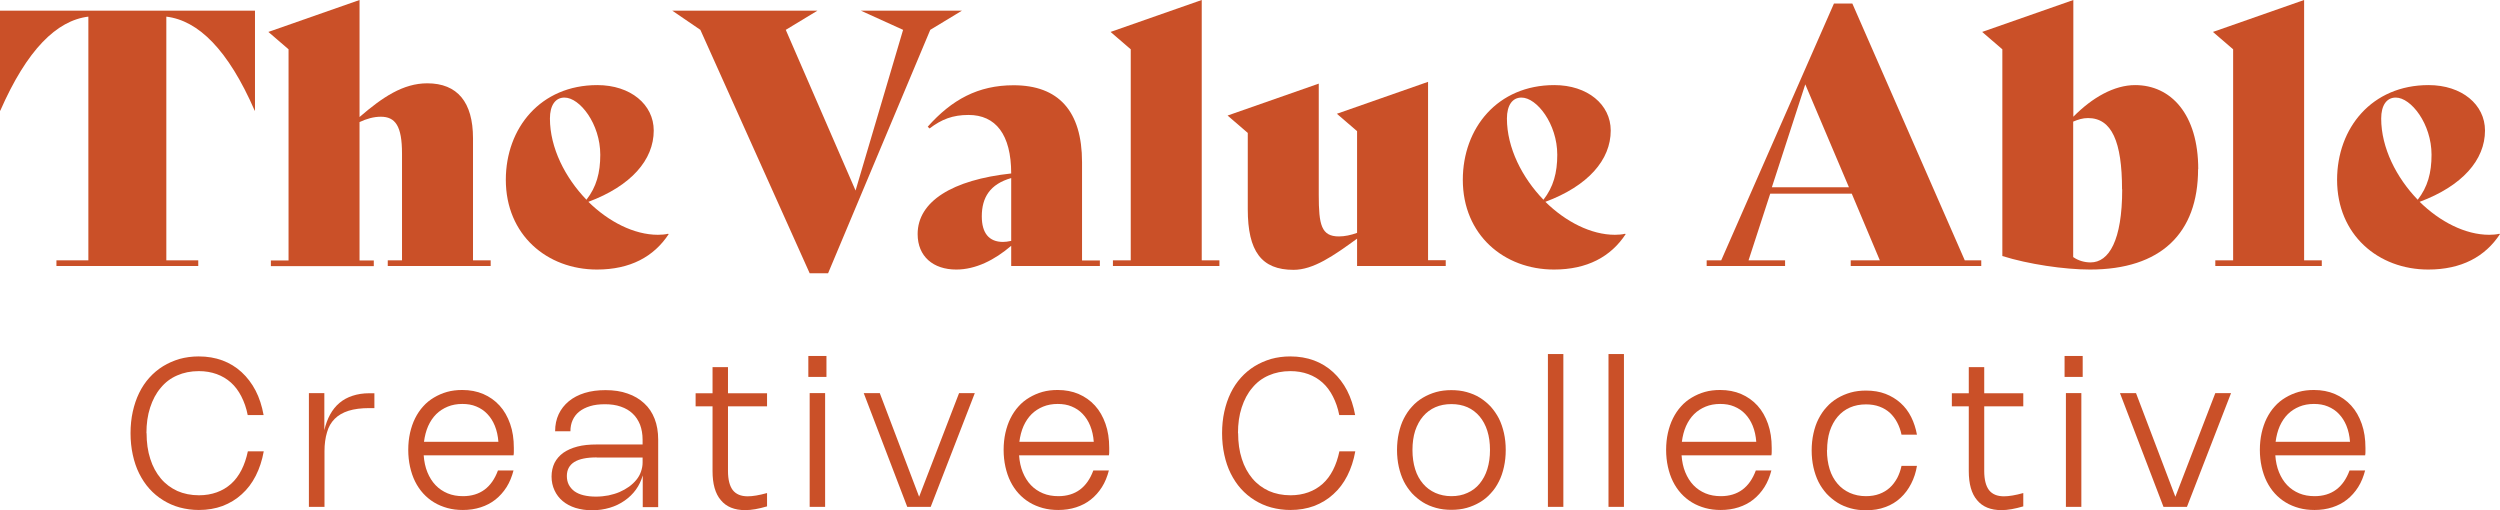
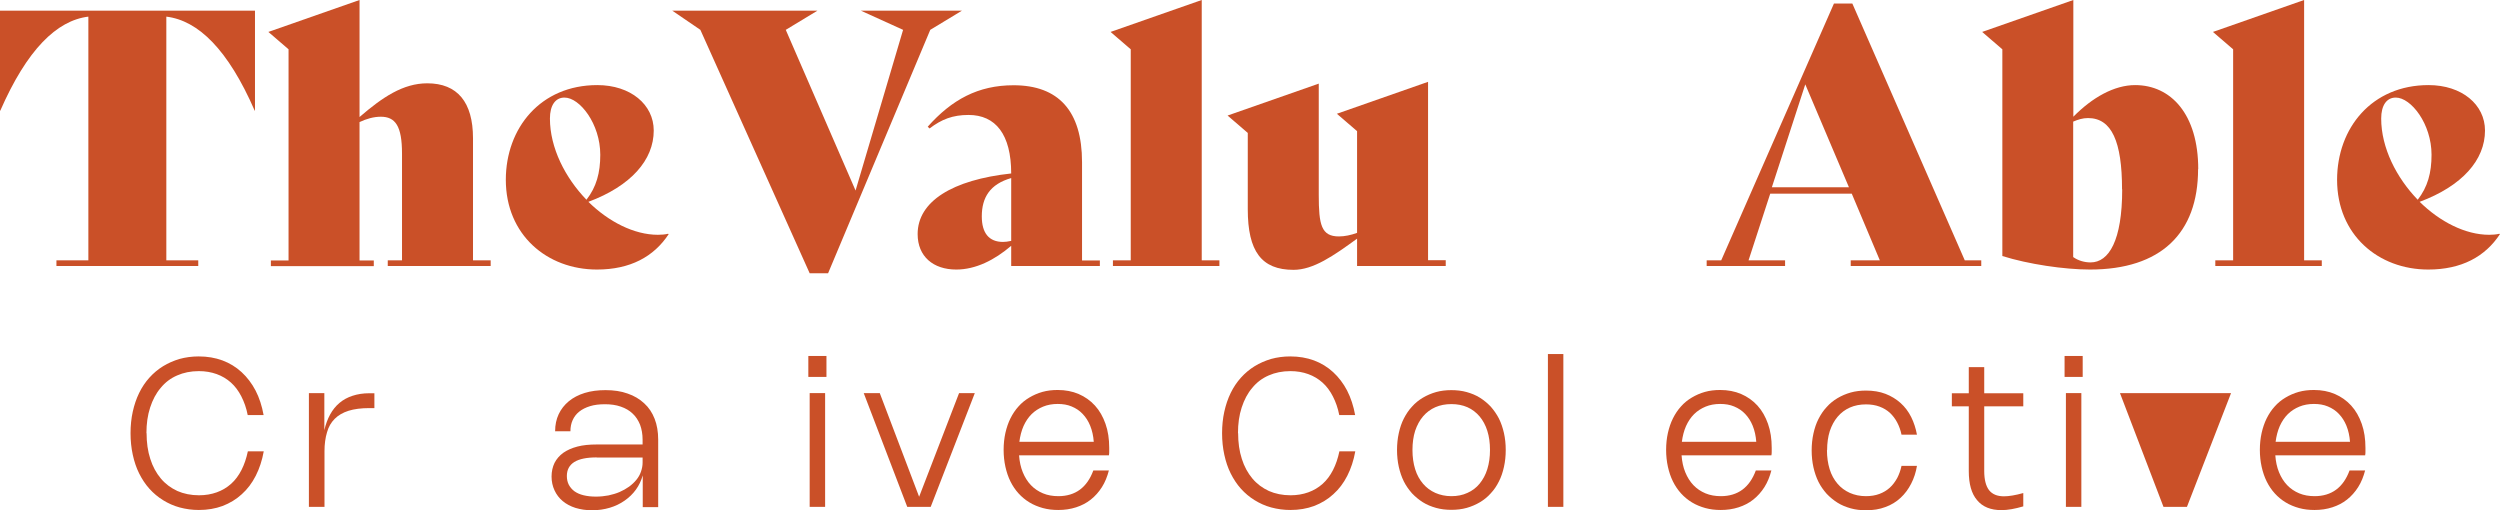
<svg xmlns="http://www.w3.org/2000/svg" id="Layer_2" data-name="Layer 2" viewBox="0 0 168.34 34.34">
  <defs>
    <style>
      .cls-1 {
        fill: #ca5028;
      }
    </style>
  </defs>
  <g id="Logo_1" data-name="Logo 1">
    <g>
      <g>
        <path class="cls-1" d="M9.87,29.16c0,.64.08,1.22.25,1.74.16.51.4.95.71,1.32s.68.64,1.11.84c.43.19.92.29,1.46.29.44,0,.84-.07,1.2-.2.36-.13.68-.32.96-.57.28-.25.51-.56.7-.93s.33-.79.43-1.26h1.07c-.11.61-.29,1.16-.54,1.65s-.56.9-.94,1.24c-.37.34-.8.6-1.29.79-.49.18-1.02.27-1.6.27-.45,0-.88-.06-1.29-.17-.41-.11-.78-.28-1.12-.49-.34-.21-.65-.47-.92-.77-.27-.3-.5-.65-.69-1.03s-.33-.8-.43-1.26-.15-.94-.15-1.45.05-1,.15-1.45c.1-.45.24-.87.43-1.26s.42-.73.69-1.03c.27-.3.58-.56.92-.77.34-.21.71-.37,1.11-.49.4-.11.83-.17,1.29-.17.58,0,1.11.09,1.6.27.48.18.91.44,1.29.79.37.34.69.76.94,1.24s.43,1.04.54,1.65h-1.07c-.09-.47-.24-.89-.43-1.26s-.42-.68-.7-.93c-.28-.25-.6-.44-.96-.57-.36-.13-.76-.2-1.2-.2-.54,0-1.03.1-1.46.29-.44.19-.81.47-1.11.84-.31.36-.54.8-.71,1.32s-.25,1.09-.25,1.74Z" />
        <path class="cls-1" d="M21.84,34.13h-1.04v-7.66h1.04v2.5c.09-.4.22-.75.39-1.06.17-.31.38-.57.63-.78s.54-.37.88-.48c.33-.11.71-.17,1.12-.17h.35v1h-.35c-.54,0-1.01.06-1.39.18-.38.12-.69.3-.93.54s-.42.54-.52.91c-.11.36-.17.79-.17,1.27v3.76Z" />
-         <path class="cls-1" d="M34.58,31.67c-.11.42-.26.8-.47,1.13-.21.33-.46.61-.75.84-.29.23-.62.4-.99.52s-.77.18-1.2.18c-.37,0-.71-.04-1.04-.13-.32-.09-.62-.21-.9-.38s-.52-.37-.73-.6c-.22-.24-.4-.51-.55-.81-.15-.3-.26-.63-.34-.99-.08-.36-.12-.74-.12-1.14s.04-.78.12-1.14c.08-.35.19-.68.34-.98.15-.3.33-.57.54-.8.21-.24.46-.44.73-.6.27-.16.56-.29.88-.38.32-.09.66-.13,1.03-.13.52,0,.99.09,1.41.27s.79.44,1.1.78c.31.34.54.75.71,1.23.17.48.25,1.02.25,1.62,0,.08,0,.16,0,.24s0,.17-.02.26h-6.05c.03.42.11.8.25,1.14.14.34.32.63.55.87s.5.42.81.55.66.19,1.04.19c.57,0,1.06-.15,1.45-.44.39-.29.69-.72.9-1.29h1.04ZM33.56,29.75c-.03-.4-.11-.76-.24-1.08-.13-.32-.3-.58-.51-.8s-.45-.38-.74-.5c-.28-.12-.6-.17-.94-.17-.36,0-.69.06-.98.18s-.56.29-.78.51-.4.49-.54.8c-.14.32-.23.67-.28,1.06h5Z" />
        <path class="cls-1" d="M37.38,29.03c0-.42.08-.8.24-1.14s.39-.63.68-.87c.29-.24.65-.43,1.07-.56.42-.13.89-.19,1.4-.19.55,0,1.05.07,1.49.23.44.15.81.37,1.12.66.31.28.54.63.7,1.04s.24.88.24,1.4v4.55h-1.04v-2.14c-.1.35-.25.67-.46.96s-.46.53-.76.74c-.3.21-.63.37-1,.48-.37.11-.77.17-1.19.17s-.78-.06-1.12-.16c-.34-.11-.62-.26-.86-.46-.24-.2-.42-.44-.55-.72-.13-.28-.2-.59-.2-.93s.07-.65.2-.92c.14-.27.33-.49.59-.68.26-.18.57-.32.95-.42.38-.1.81-.14,1.29-.14h3.1v-.33c0-.37-.06-.7-.17-1-.12-.29-.28-.55-.5-.75-.22-.21-.48-.36-.8-.47-.31-.11-.67-.16-1.06-.16s-.72.04-1.01.13-.53.21-.73.37c-.2.16-.34.35-.44.57s-.15.47-.15.75h-1.04ZM40.18,30.8c-.67,0-1.17.1-1.51.31-.33.21-.5.52-.5.94,0,.22.04.41.13.59.09.17.22.32.38.44.17.12.37.21.62.27s.52.09.83.09c.29,0,.57-.03.84-.08.27-.06.52-.13.75-.23s.44-.22.64-.36c.19-.14.35-.29.49-.46.14-.17.24-.35.31-.55.07-.2.11-.4.11-.61v-.34h-3.1Z" />
-         <path class="cls-1" d="M51.64,34.1c-.55.16-1.03.25-1.46.25-.72,0-1.27-.22-1.64-.67-.38-.44-.56-1.1-.56-1.96v-4.36h-1.14v-.88h1.14v-1.76h1.04v1.76h2.63v.88h-2.63v4.36c0,.57.11,1,.32,1.28.22.28.55.42,1.01.42.33,0,.76-.07,1.3-.22v.9Z" />
        <path class="cls-1" d="M55.65,25.38h-1.22v-1.41h1.22v1.41ZM55.56,34.13h-1.04v-7.66h1.04v7.66Z" />
        <path class="cls-1" d="M65.64,26.47l-2.97,7.66h-1.58l-2.93-7.66h1.08l2.65,6.98,2.69-6.98h1.06Z" />
        <path class="cls-1" d="M74.67,31.67c-.11.42-.26.8-.47,1.13-.21.33-.46.61-.75.84-.29.23-.62.4-.99.52s-.77.18-1.2.18c-.37,0-.71-.04-1.04-.13-.32-.09-.62-.21-.9-.38s-.52-.37-.73-.6c-.22-.24-.4-.51-.55-.81-.15-.3-.26-.63-.34-.99-.08-.36-.12-.74-.12-1.14s.04-.78.12-1.14c.08-.35.19-.68.34-.98.15-.3.33-.57.54-.8.21-.24.46-.44.73-.6.27-.16.56-.29.88-.38.32-.09.66-.13,1.03-.13.52,0,.99.09,1.41.27s.79.44,1.1.78c.31.34.54.75.71,1.23.17.48.25,1.02.25,1.62,0,.08,0,.16,0,.24s0,.17-.02.26h-6.05c.03.42.11.8.25,1.14.14.34.32.63.55.87s.5.42.81.55.66.19,1.04.19c.57,0,1.06-.15,1.45-.44.39-.29.69-.72.9-1.29h1.04ZM73.65,29.75c-.03-.4-.11-.76-.24-1.08-.13-.32-.3-.58-.51-.8s-.45-.38-.74-.5c-.28-.12-.6-.17-.94-.17-.36,0-.69.06-.98.18s-.56.29-.78.51-.4.49-.54.8c-.14.32-.23.67-.28,1.06h5Z" />
        <path class="cls-1" d="M83.37,29.16c0,.64.08,1.22.25,1.74.16.51.4.95.71,1.32s.68.64,1.11.84c.43.19.92.29,1.46.29.44,0,.84-.07,1.2-.2.36-.13.68-.32.96-.57.28-.25.51-.56.7-.93s.33-.79.43-1.26h1.07c-.11.61-.29,1.16-.54,1.65-.25.49-.56.9-.94,1.24-.37.34-.8.6-1.29.79-.49.18-1.02.27-1.6.27-.45,0-.88-.06-1.29-.17-.41-.11-.78-.28-1.12-.49-.34-.21-.65-.47-.92-.77-.27-.3-.5-.65-.69-1.03s-.33-.8-.43-1.26-.15-.94-.15-1.45.05-1,.15-1.45c.1-.45.24-.87.43-1.26s.42-.73.69-1.03c.27-.3.58-.56.92-.77.34-.21.71-.37,1.11-.49.4-.11.83-.17,1.29-.17.58,0,1.11.09,1.6.27.48.18.91.44,1.29.79.37.34.69.76.94,1.24.25.49.43,1.04.54,1.65h-1.07c-.09-.47-.24-.89-.43-1.26s-.42-.68-.7-.93c-.28-.25-.6-.44-.96-.57-.36-.13-.76-.2-1.2-.2-.54,0-1.03.1-1.46.29-.44.19-.81.47-1.11.84-.31.36-.54.8-.71,1.32s-.25,1.09-.25,1.74Z" />
        <path class="cls-1" d="M94.07,30.3c0-.4.04-.78.12-1.14s.19-.69.34-.98.33-.57.55-.8c.21-.24.46-.44.73-.6s.57-.29.89-.38c.32-.09.67-.13,1.03-.13s.71.04,1.03.13.62.21.89.38.51.37.73.6c.21.24.4.51.55.8.15.3.26.63.34.98.08.36.12.74.12,1.14s-.04.78-.12,1.14c-.08.36-.19.69-.34.98-.15.3-.33.57-.55.8-.21.24-.46.44-.73.6s-.57.29-.89.38c-.32.09-.67.13-1.03.13s-.71-.04-1.03-.13c-.32-.09-.62-.21-.89-.38s-.51-.37-.73-.6c-.21-.24-.4-.5-.55-.8s-.26-.63-.34-.98c-.08-.36-.12-.74-.12-1.14ZM95.11,30.3c0,.48.06.9.18,1.29s.3.71.53.98.5.47.83.62c.32.14.68.22,1.08.22s.76-.07,1.08-.22c.32-.14.6-.35.82-.62s.4-.59.52-.98.18-.81.18-1.29-.06-.91-.18-1.29c-.12-.38-.3-.71-.52-.97s-.5-.48-.82-.62c-.32-.14-.68-.21-1.08-.21s-.76.07-1.08.21c-.32.14-.6.35-.83.62s-.4.59-.53.97c-.12.38-.18.81-.18,1.29Z" />
        <path class="cls-1" d="M105.27,34.13h-1.04v-10.29h1.04v10.29Z" />
-         <path class="cls-1" d="M109.35,34.13h-1.04v-10.29h1.04v10.29Z" />
        <path class="cls-1" d="M119.28,31.67c-.11.42-.26.8-.47,1.13-.21.33-.46.61-.75.84-.29.23-.62.4-.99.52s-.77.18-1.2.18c-.37,0-.71-.04-1.04-.13-.32-.09-.62-.21-.9-.38s-.52-.37-.73-.6c-.22-.24-.4-.51-.55-.81-.15-.3-.26-.63-.34-.99-.08-.36-.12-.74-.12-1.14s.04-.78.12-1.14c.08-.35.19-.68.34-.98.15-.3.33-.57.54-.8.21-.24.46-.44.73-.6.27-.16.56-.29.88-.38.32-.09.66-.13,1.03-.13.52,0,.99.09,1.41.27s.79.44,1.1.78c.31.34.54.75.71,1.23.17.48.25,1.02.25,1.62,0,.08,0,.16,0,.24s0,.17-.02.26h-6.05c.03.42.11.8.25,1.14.14.34.32.63.55.87s.5.42.81.55.66.19,1.04.19c.57,0,1.06-.15,1.45-.44.39-.29.69-.72.9-1.29h1.04ZM118.26,29.75c-.03-.4-.11-.76-.24-1.08-.13-.32-.3-.58-.51-.8s-.45-.38-.74-.5c-.28-.12-.6-.17-.94-.17-.36,0-.69.06-.98.18s-.56.29-.78.51-.4.49-.54.8c-.14.32-.23.67-.28,1.06h5Z" />
        <path class="cls-1" d="M123.02,30.3c0,.48.06.9.18,1.29s.3.71.53.98.5.47.83.62c.32.14.68.22,1.08.22.34,0,.64-.05.91-.15s.5-.24.7-.42c.2-.18.36-.4.5-.65.13-.25.23-.53.29-.82h1.04c-.07.43-.2.83-.39,1.2s-.42.68-.71.95-.63.48-1.02.62c-.39.15-.83.22-1.31.22-.36,0-.71-.04-1.03-.13-.32-.09-.62-.21-.89-.38s-.51-.37-.73-.6c-.21-.24-.4-.5-.55-.8s-.26-.63-.34-.98c-.08-.36-.12-.74-.12-1.14s.04-.78.12-1.14.19-.69.34-.98.33-.57.55-.8c.21-.24.46-.44.73-.6s.57-.29.89-.38c.32-.09.67-.13,1.03-.13.48,0,.92.07,1.31.22s.73.36,1.02.62.53.58.71.94c.18.36.31.76.39,1.19h-1.04c-.06-.3-.16-.57-.29-.82s-.3-.47-.49-.65c-.2-.18-.43-.32-.7-.42s-.57-.15-.91-.15c-.4,0-.76.07-1.08.21-.32.14-.6.35-.83.62s-.4.59-.53.97c-.12.38-.18.81-.18,1.29Z" />
        <path class="cls-1" d="M136.23,34.1c-.55.16-1.03.25-1.46.25-.72,0-1.27-.22-1.64-.67-.38-.44-.56-1.1-.56-1.96v-4.36h-1.14v-.88h1.14v-1.76h1.04v1.76h2.63v.88h-2.63v4.36c0,.57.11,1,.32,1.28.22.28.55.42,1.01.42.33,0,.76-.07,1.3-.22v.9Z" />
        <path class="cls-1" d="M140.24,25.38h-1.22v-1.41h1.22v1.41ZM140.15,34.13h-1.04v-7.66h1.04v7.66Z" />
-         <path class="cls-1" d="M150.23,26.47l-2.97,7.66h-1.58l-2.93-7.66h1.08l2.65,6.98,2.69-6.98h1.06Z" />
+         <path class="cls-1" d="M150.23,26.47l-2.97,7.66h-1.58l-2.93-7.66h1.08h1.06Z" />
        <path class="cls-1" d="M159.26,31.67c-.11.42-.26.8-.47,1.13-.21.33-.46.61-.75.84-.29.23-.62.4-.99.52s-.77.18-1.2.18c-.37,0-.71-.04-1.04-.13-.32-.09-.62-.21-.9-.38s-.52-.37-.73-.6c-.22-.24-.4-.51-.55-.81-.15-.3-.26-.63-.34-.99-.08-.36-.12-.74-.12-1.14s.04-.78.12-1.14c.08-.35.19-.68.34-.98.15-.3.33-.57.54-.8.21-.24.46-.44.73-.6.27-.16.56-.29.88-.38.32-.09.66-.13,1.03-.13.52,0,.99.09,1.41.27s.79.44,1.1.78c.31.34.54.75.71,1.23.17.48.25,1.02.25,1.62,0,.08,0,.16,0,.24s0,.17-.02.26h-6.05c.03.42.11.8.25,1.14.14.34.32.63.55.87s.5.42.81.55.66.19,1.04.19c.57,0,1.06-.15,1.45-.44.39-.29.69-.72.9-1.29h1.04ZM158.24,29.75c-.03-.4-.11-.76-.24-1.08-.13-.32-.3-.58-.51-.8s-.45-.38-.74-.5c-.28-.12-.6-.17-.94-.17-.36,0-.69.06-.98.18s-.56.29-.78.51-.4.49-.54.8c-.14.32-.23.67-.28,1.06h5Z" />
      </g>
      <g>
        <path class="cls-1" d="M17.17,7.45h-.02c-1.79-4.11-3.8-6.07-5.95-6.33v16.41h2.15v.38H3.8v-.38h2.15V1.12C3.82,1.38,1.82,3.34.02,7.45h-.02V.72h17.17v6.74Z" />
        <path class="cls-1" d="M33.04,17.53v.38h-6.93v-.38h.96v-7.19c0-1.86-.45-2.48-1.43-2.48-.48,0-.96.14-1.43.36v9.32h.96v.38h-6.93v-.38h1.19V3.32l-1.36-1.17,6.14-2.15v7.88c1.55-1.34,2.94-2.27,4.56-2.27,2.03,0,3.08,1.27,3.08,3.7v8.22h1.19Z" />
        <path class="cls-1" d="M45.03,15.76c-1,1.53-2.6,2.39-4.83,2.39-3.37,0-6.14-2.34-6.14-6.04,0-3.49,2.34-6.38,6.16-6.38,2.24,0,3.8,1.31,3.8,3.06,0,1.98-1.53,3.73-4.4,4.8,1.36,1.34,3.08,2.22,4.68,2.22.24,0,.48-.02.69-.07l.02.02ZM37.03,7.98c0,1.98,1.03,3.99,2.46,5.47.67-.86.93-1.81.93-3.03,0-2.08-1.38-3.85-2.41-3.85-.62,0-.98.53-.98,1.41Z" />
        <path class="cls-1" d="M64.77.72l-2.13,1.29-6.88,16.39h-1.24l-7.36-16.39-1.89-1.29h9.77l-2.13,1.29,4.7,10.82,3.2-10.82-2.84-1.29h6.78Z" />
        <path class="cls-1" d="M74.06,17.53v.38h-5.97v-1.36c-1.12.96-2.39,1.6-3.7,1.6-1.55,0-2.6-.88-2.6-2.39,0-2.2,2.34-3.65,6.3-4.08,0-2.63-1.05-3.94-2.87-3.94-1.07,0-1.81.29-2.63.91l-.12-.12c1.62-1.82,3.39-2.79,5.78-2.79,3.01,0,4.61,1.72,4.61,5.18v6.62h1.19ZM68.09,16.22v-4.23c-1.43.41-1.98,1.31-1.98,2.58,0,1.12.48,1.72,1.43,1.72.14,0,.33-.02.55-.07Z" />
        <path class="cls-1" d="M74.95,17.53h1.19V3.32l-1.36-1.17,6.14-2.15v17.53h1.19v.38h-7.17v-.38Z" />
        <path class="cls-1" d="M97.35,17.53v.38h-5.97v-1.84c-1.58,1.15-2.94,2.1-4.28,2.1-2.15,0-3.08-1.24-3.08-4.08v-5.14l-1.36-1.17,6.14-2.15v7.5c0,2.01.17,2.79,1.36,2.79.38,0,.81-.09,1.22-.24v-6.85l-1.36-1.17,6.14-2.15v12.01h1.19Z" />
-         <path class="cls-1" d="M109.47,15.76c-1,1.53-2.6,2.39-4.83,2.39-3.37,0-6.14-2.34-6.14-6.04,0-3.49,2.34-6.38,6.16-6.38,2.24,0,3.8,1.31,3.8,3.06,0,1.98-1.53,3.73-4.4,4.8,1.36,1.34,3.08,2.22,4.68,2.22.24,0,.48-.02.69-.07l.02.02ZM101.47,7.98c0,1.98,1.03,3.99,2.46,5.47.67-.86.93-1.81.93-3.03,0-2.08-1.38-3.85-2.41-3.85-.62,0-.98.53-.98,1.41Z" />
        <path class="cls-1" d="M133.41,17.53v.38h-8.79v-.38h1.96l-1.89-4.49h-5.49l-1.46,4.49h2.46v.38h-5.28v-.38h.98L123.49.24h1.24l7.57,17.29h1.1ZM124.5,12.61l-2.94-6.93-2.25,6.93h5.18Z" />
        <path class="cls-1" d="M148.01,11.39c0,4.32-2.51,6.76-7.28,6.76-1.72,0-4.16-.36-5.9-.91V3.32l-1.36-1.17,6.14-2.15v7.86c1.27-1.29,2.75-2.13,4.16-2.13,2.41,0,4.25,1.96,4.25,5.66ZM142.89,12.75c0-3.2-.69-4.8-2.29-4.8-.36,0-.67.1-1,.24v9.12c.34.24.76.36,1.17.36,1.24,0,2.13-1.48,2.13-4.92Z" />
        <path class="cls-1" d="M149.18,17.53h1.19V3.32l-1.36-1.17,6.14-2.15v17.53h1.19v.38h-7.17v-.38Z" />
        <path class="cls-1" d="M168.34,15.76c-1,1.53-2.6,2.39-4.83,2.39-3.37,0-6.14-2.34-6.14-6.04,0-3.49,2.34-6.38,6.16-6.38,2.24,0,3.8,1.31,3.8,3.06,0,1.98-1.53,3.73-4.4,4.8,1.36,1.34,3.08,2.22,4.68,2.22.24,0,.48-.02.69-.07l.02.02ZM160.34,7.98c0,1.98,1.03,3.99,2.46,5.47.67-.86.93-1.81.93-3.03,0-2.08-1.38-3.85-2.41-3.85-.62,0-.98.53-.98,1.41Z" />
      </g>
    </g>
  </g>
</svg>